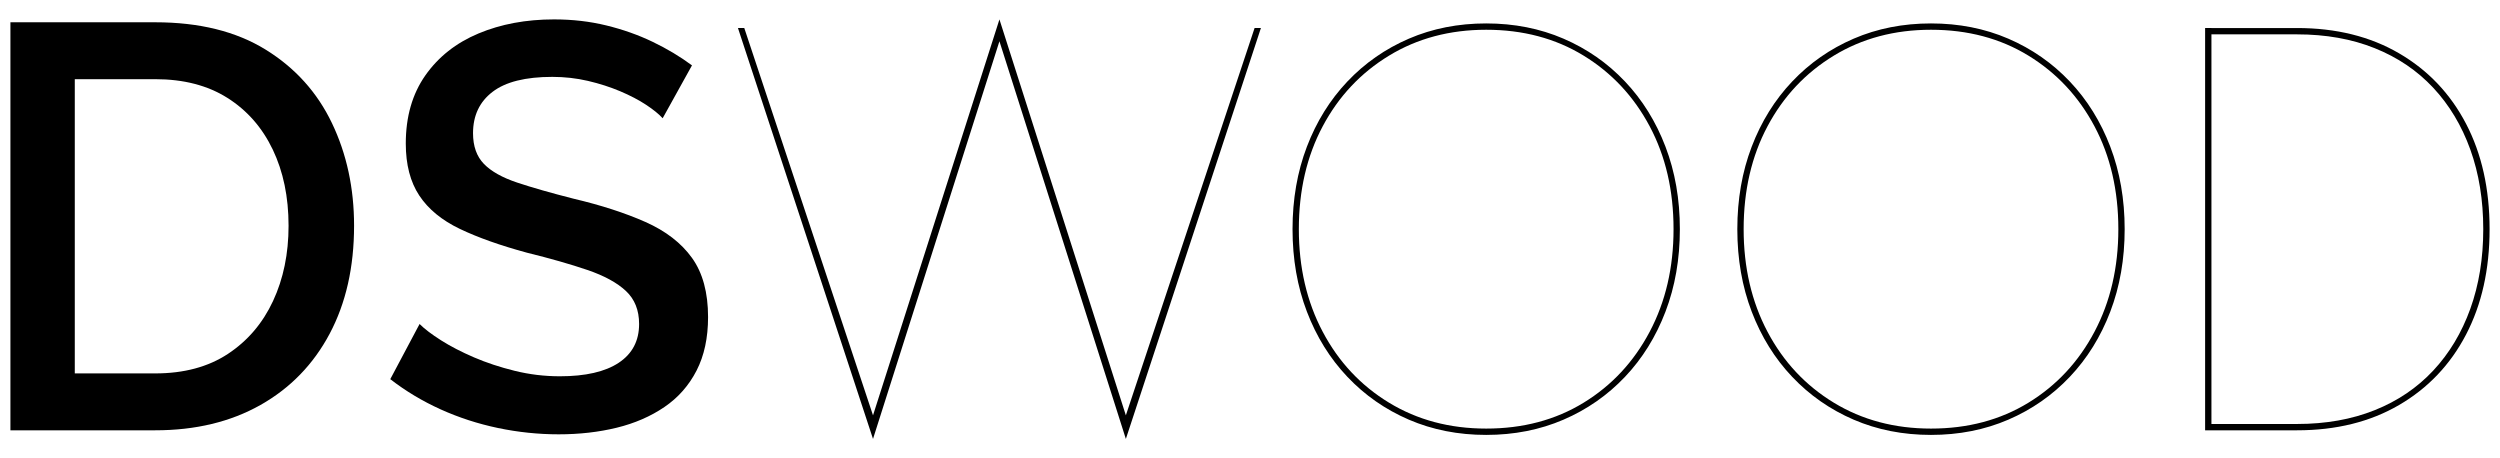
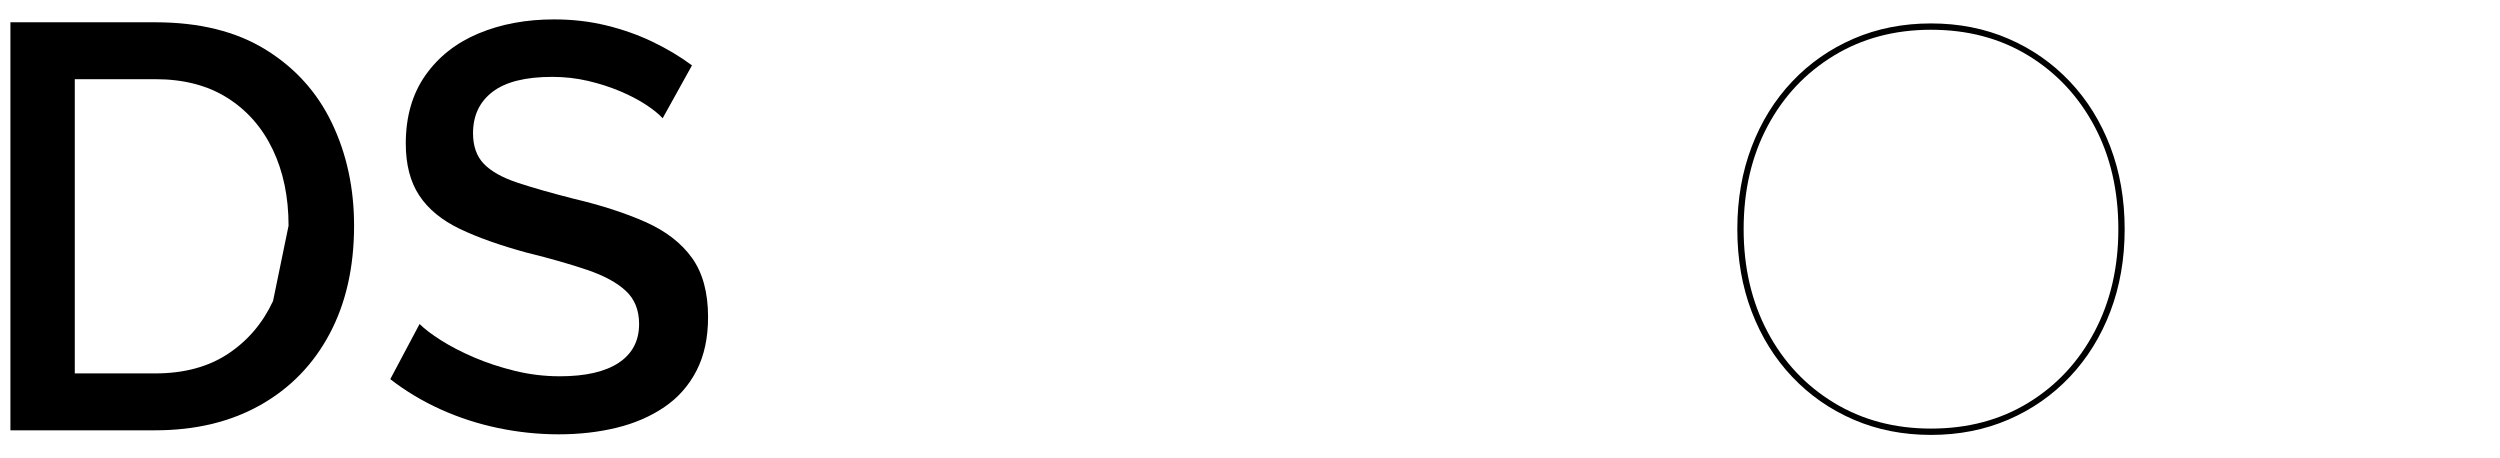
<svg xmlns="http://www.w3.org/2000/svg" width="100%" height="100%" viewBox="0 0 240 44" version="1.1" xml:space="preserve" style="fill-rule:evenodd;clip-rule:evenodd;stroke-linejoin:round;stroke-miterlimit:2;">
  <g id="DSwood">
-     <path d="M1,41.309l0,-39.17l13.903,0c4.229,0 7.76,0.874 10.592,2.621c2.832,1.747 4.956,4.101 6.372,7.061c1.416,2.961 2.124,6.244 2.124,9.848c0,3.972 -0.781,7.429 -2.345,10.372c-1.563,2.942 -3.779,5.222 -6.647,6.841c-2.869,1.618 -6.235,2.427 -10.096,2.427l-13.903,0Zm26.702,-19.64c-0,-2.758 -0.506,-5.195 -1.517,-7.31c-1.012,-2.115 -2.464,-3.77 -4.359,-4.965c-1.894,-1.195 -4.202,-1.793 -6.923,-1.793l-7.724,-0l-0,28.246l7.724,0c2.758,0 5.084,-0.625 6.979,-1.875c1.894,-1.251 3.337,-2.943 4.33,-5.076c0.993,-2.133 1.49,-4.542 1.49,-7.227Z" style="fill-rule:nonzero;" />
+     <path d="M1,41.309l0,-39.17l13.903,0c4.229,0 7.76,0.874 10.592,2.621c2.832,1.747 4.956,4.101 6.372,7.061c1.416,2.961 2.124,6.244 2.124,9.848c0,3.972 -0.781,7.429 -2.345,10.372c-1.563,2.942 -3.779,5.222 -6.647,6.841c-2.869,1.618 -6.235,2.427 -10.096,2.427l-13.903,0Zm26.702,-19.64c-0,-2.758 -0.506,-5.195 -1.517,-7.31c-1.012,-2.115 -2.464,-3.77 -4.359,-4.965c-1.894,-1.195 -4.202,-1.793 -6.923,-1.793l-7.724,-0l-0,28.246l7.724,0c2.758,0 5.084,-0.625 6.979,-1.875c1.894,-1.251 3.337,-2.943 4.33,-5.076Z" style="fill-rule:nonzero;" />
    <path d="M63.617,11.352c-0.368,-0.404 -0.901,-0.836 -1.6,-1.296c-0.699,-0.46 -1.526,-0.892 -2.482,-1.297c-0.957,-0.404 -1.987,-0.735 -3.09,-0.993c-1.103,-0.257 -2.243,-0.386 -3.42,-0.386c-2.575,0 -4.488,0.478 -5.738,1.435c-1.251,0.956 -1.876,2.28 -1.876,3.972c0,1.25 0.35,2.234 1.048,2.951c0.699,0.717 1.766,1.315 3.2,1.793c1.435,0.478 3.237,0.993 5.407,1.545c2.648,0.625 4.947,1.37 6.896,2.234c1.949,0.865 3.439,2.014 4.469,3.448c1.03,1.435 1.544,3.329 1.544,5.683c0,1.986 -0.367,3.696 -1.103,5.131c-0.736,1.434 -1.765,2.602 -3.089,3.503c-1.324,0.901 -2.851,1.563 -4.579,1.986c-1.729,0.423 -3.586,0.634 -5.573,0.634c-1.949,0 -3.889,-0.202 -5.82,-0.606c-1.931,-0.405 -3.77,-1.003 -5.517,-1.793c-1.747,-0.791 -3.356,-1.757 -4.827,-2.897l2.813,-5.296c0.479,0.478 1.168,1.002 2.069,1.572c0.901,0.57 1.95,1.113 3.145,1.628c1.195,0.515 2.501,0.947 3.917,1.296c1.416,0.35 2.86,0.524 4.331,0.524c2.464,0 4.349,-0.432 5.655,-1.296c1.305,-0.864 1.958,-2.106 1.958,-3.724c0,-1.324 -0.423,-2.382 -1.269,-3.172c-0.846,-0.791 -2.078,-1.462 -3.696,-2.014c-1.618,-0.552 -3.549,-1.103 -5.793,-1.655c-2.574,-0.699 -4.726,-1.462 -6.455,-2.29c-1.728,-0.827 -3.025,-1.894 -3.889,-3.199c-0.864,-1.306 -1.297,-2.97 -1.297,-4.993c0,-2.575 0.626,-4.754 1.876,-6.538c1.251,-1.784 2.952,-3.126 5.103,-4.027c2.152,-0.901 4.57,-1.352 7.255,-1.352c1.765,0 3.439,0.193 5.02,0.58c1.582,0.386 3.062,0.91 4.442,1.572c1.379,0.662 2.639,1.416 3.779,2.262l-2.814,5.075Z" style="fill-rule:nonzero;" />
-     <path d="M108.083,39.875l-12.137,-38.012l-12.137,38.012l-12.358,-37.184l-0.607,-0l12.965,39.446l12.137,-38.177l12.137,38.177l12.965,-39.446l-0.607,-0l-12.358,37.184Z" style="fill-rule:nonzero;" />
-     <path d="M124.689,22c0,-3.715 0.764,-7.006 2.29,-9.875c1.526,-2.869 3.65,-5.131 6.372,-6.786c2.722,-1.655 5.829,-2.483 9.324,-2.483c3.53,0 6.647,0.828 9.351,2.483c2.703,1.655 4.818,3.917 6.344,6.786c1.527,2.869 2.29,6.16 2.29,9.875c-0,3.678 -0.763,6.961 -2.29,9.848c-1.526,2.887 -3.641,5.158 -6.344,6.813c-2.704,1.655 -5.821,2.483 -9.351,2.483c-3.495,-0 -6.602,-0.828 -9.324,-2.483c-2.722,-1.655 -4.846,-3.926 -6.372,-6.813c-1.526,-2.887 -2.29,-6.17 -2.29,-9.848Zm-0.606,0c-0,2.869 0.459,5.508 1.379,7.917c0.919,2.409 2.216,4.496 3.889,6.261c1.674,1.766 3.641,3.136 5.903,4.111c2.262,0.974 4.736,1.462 7.421,1.462c2.684,-0 5.158,-0.488 7.42,-1.462c2.262,-0.975 4.229,-2.345 5.903,-4.111c1.673,-1.765 2.97,-3.852 3.889,-6.261c0.92,-2.409 1.38,-5.048 1.38,-7.917c-0,-2.869 -0.46,-5.508 -1.38,-7.917c-0.919,-2.409 -2.216,-4.496 -3.889,-6.261c-1.674,-1.766 -3.641,-3.136 -5.903,-4.111c-2.262,-0.974 -4.736,-1.462 -7.42,-1.462c-2.685,0 -5.159,0.488 -7.421,1.462c-2.262,0.975 -4.229,2.345 -5.903,4.111c-1.673,1.765 -2.97,3.852 -3.889,6.261c-0.92,2.409 -1.379,5.048 -1.379,7.917Z" style="fill-rule:nonzero;" />
    <path d="M167.39,22c0,-3.715 0.764,-7.006 2.29,-9.875c1.526,-2.869 3.65,-5.131 6.372,-6.786c2.722,-1.655 5.829,-2.483 9.324,-2.483c3.53,0 6.647,0.828 9.351,2.483c2.703,1.655 4.818,3.917 6.344,6.786c1.527,2.869 2.29,6.16 2.29,9.875c-0,3.678 -0.763,6.961 -2.29,9.848c-1.526,2.887 -3.641,5.158 -6.344,6.813c-2.704,1.655 -5.821,2.483 -9.351,2.483c-3.495,-0 -6.602,-0.828 -9.324,-2.483c-2.722,-1.655 -4.846,-3.926 -6.372,-6.813c-1.526,-2.887 -2.29,-6.17 -2.29,-9.848Zm-0.607,0c0,2.869 0.46,5.508 1.38,7.917c0.919,2.409 2.216,4.496 3.889,6.261c1.674,1.766 3.641,3.136 5.903,4.111c2.262,0.974 4.736,1.462 7.421,1.462c2.684,-0 5.158,-0.488 7.42,-1.462c2.262,-0.975 4.229,-2.345 5.903,-4.111c1.673,-1.765 2.97,-3.852 3.889,-6.261c0.92,-2.409 1.38,-5.048 1.38,-7.917c-0,-2.869 -0.46,-5.508 -1.38,-7.917c-0.919,-2.409 -2.216,-4.496 -3.889,-6.261c-1.674,-1.766 -3.641,-3.136 -5.903,-4.111c-2.262,-0.974 -4.736,-1.462 -7.42,-1.462c-2.685,0 -5.159,0.488 -7.421,1.462c-2.262,0.975 -4.229,2.345 -5.903,4.111c-1.673,1.765 -2.97,3.852 -3.889,6.261c-0.92,2.409 -1.38,5.048 -1.38,7.917Z" style="fill-rule:nonzero;" />
-     <path d="M211.691,2.691l0,38.618l0.607,0l0,-38.618l-0.607,-0Zm8.827,38.618c3.752,0 7.016,-0.809 9.793,-2.427c2.777,-1.619 4.919,-3.871 6.427,-6.758c1.508,-2.888 2.262,-6.262 2.262,-10.124c0,-3.862 -0.754,-7.236 -2.262,-10.124c-1.508,-2.887 -3.65,-5.139 -6.427,-6.758c-2.777,-1.618 -6.041,-2.427 -9.793,-2.427l-8.551,-0l0,0.607l8.551,-0c2.759,-0 5.241,0.441 7.448,1.324c2.207,0.882 4.083,2.151 5.627,3.806c1.545,1.655 2.731,3.632 3.559,5.931c0.827,2.299 1.241,4.846 1.241,7.641c0,2.795 -0.414,5.342 -1.241,7.641c-0.828,2.299 -2.014,4.276 -3.559,5.931c-1.544,1.655 -3.42,2.924 -5.627,3.806c-2.207,0.883 -4.689,1.324 -7.448,1.324l-8.551,0l0,0.607l8.551,0Z" style="fill-rule:nonzero;" />
  </g>
</svg>